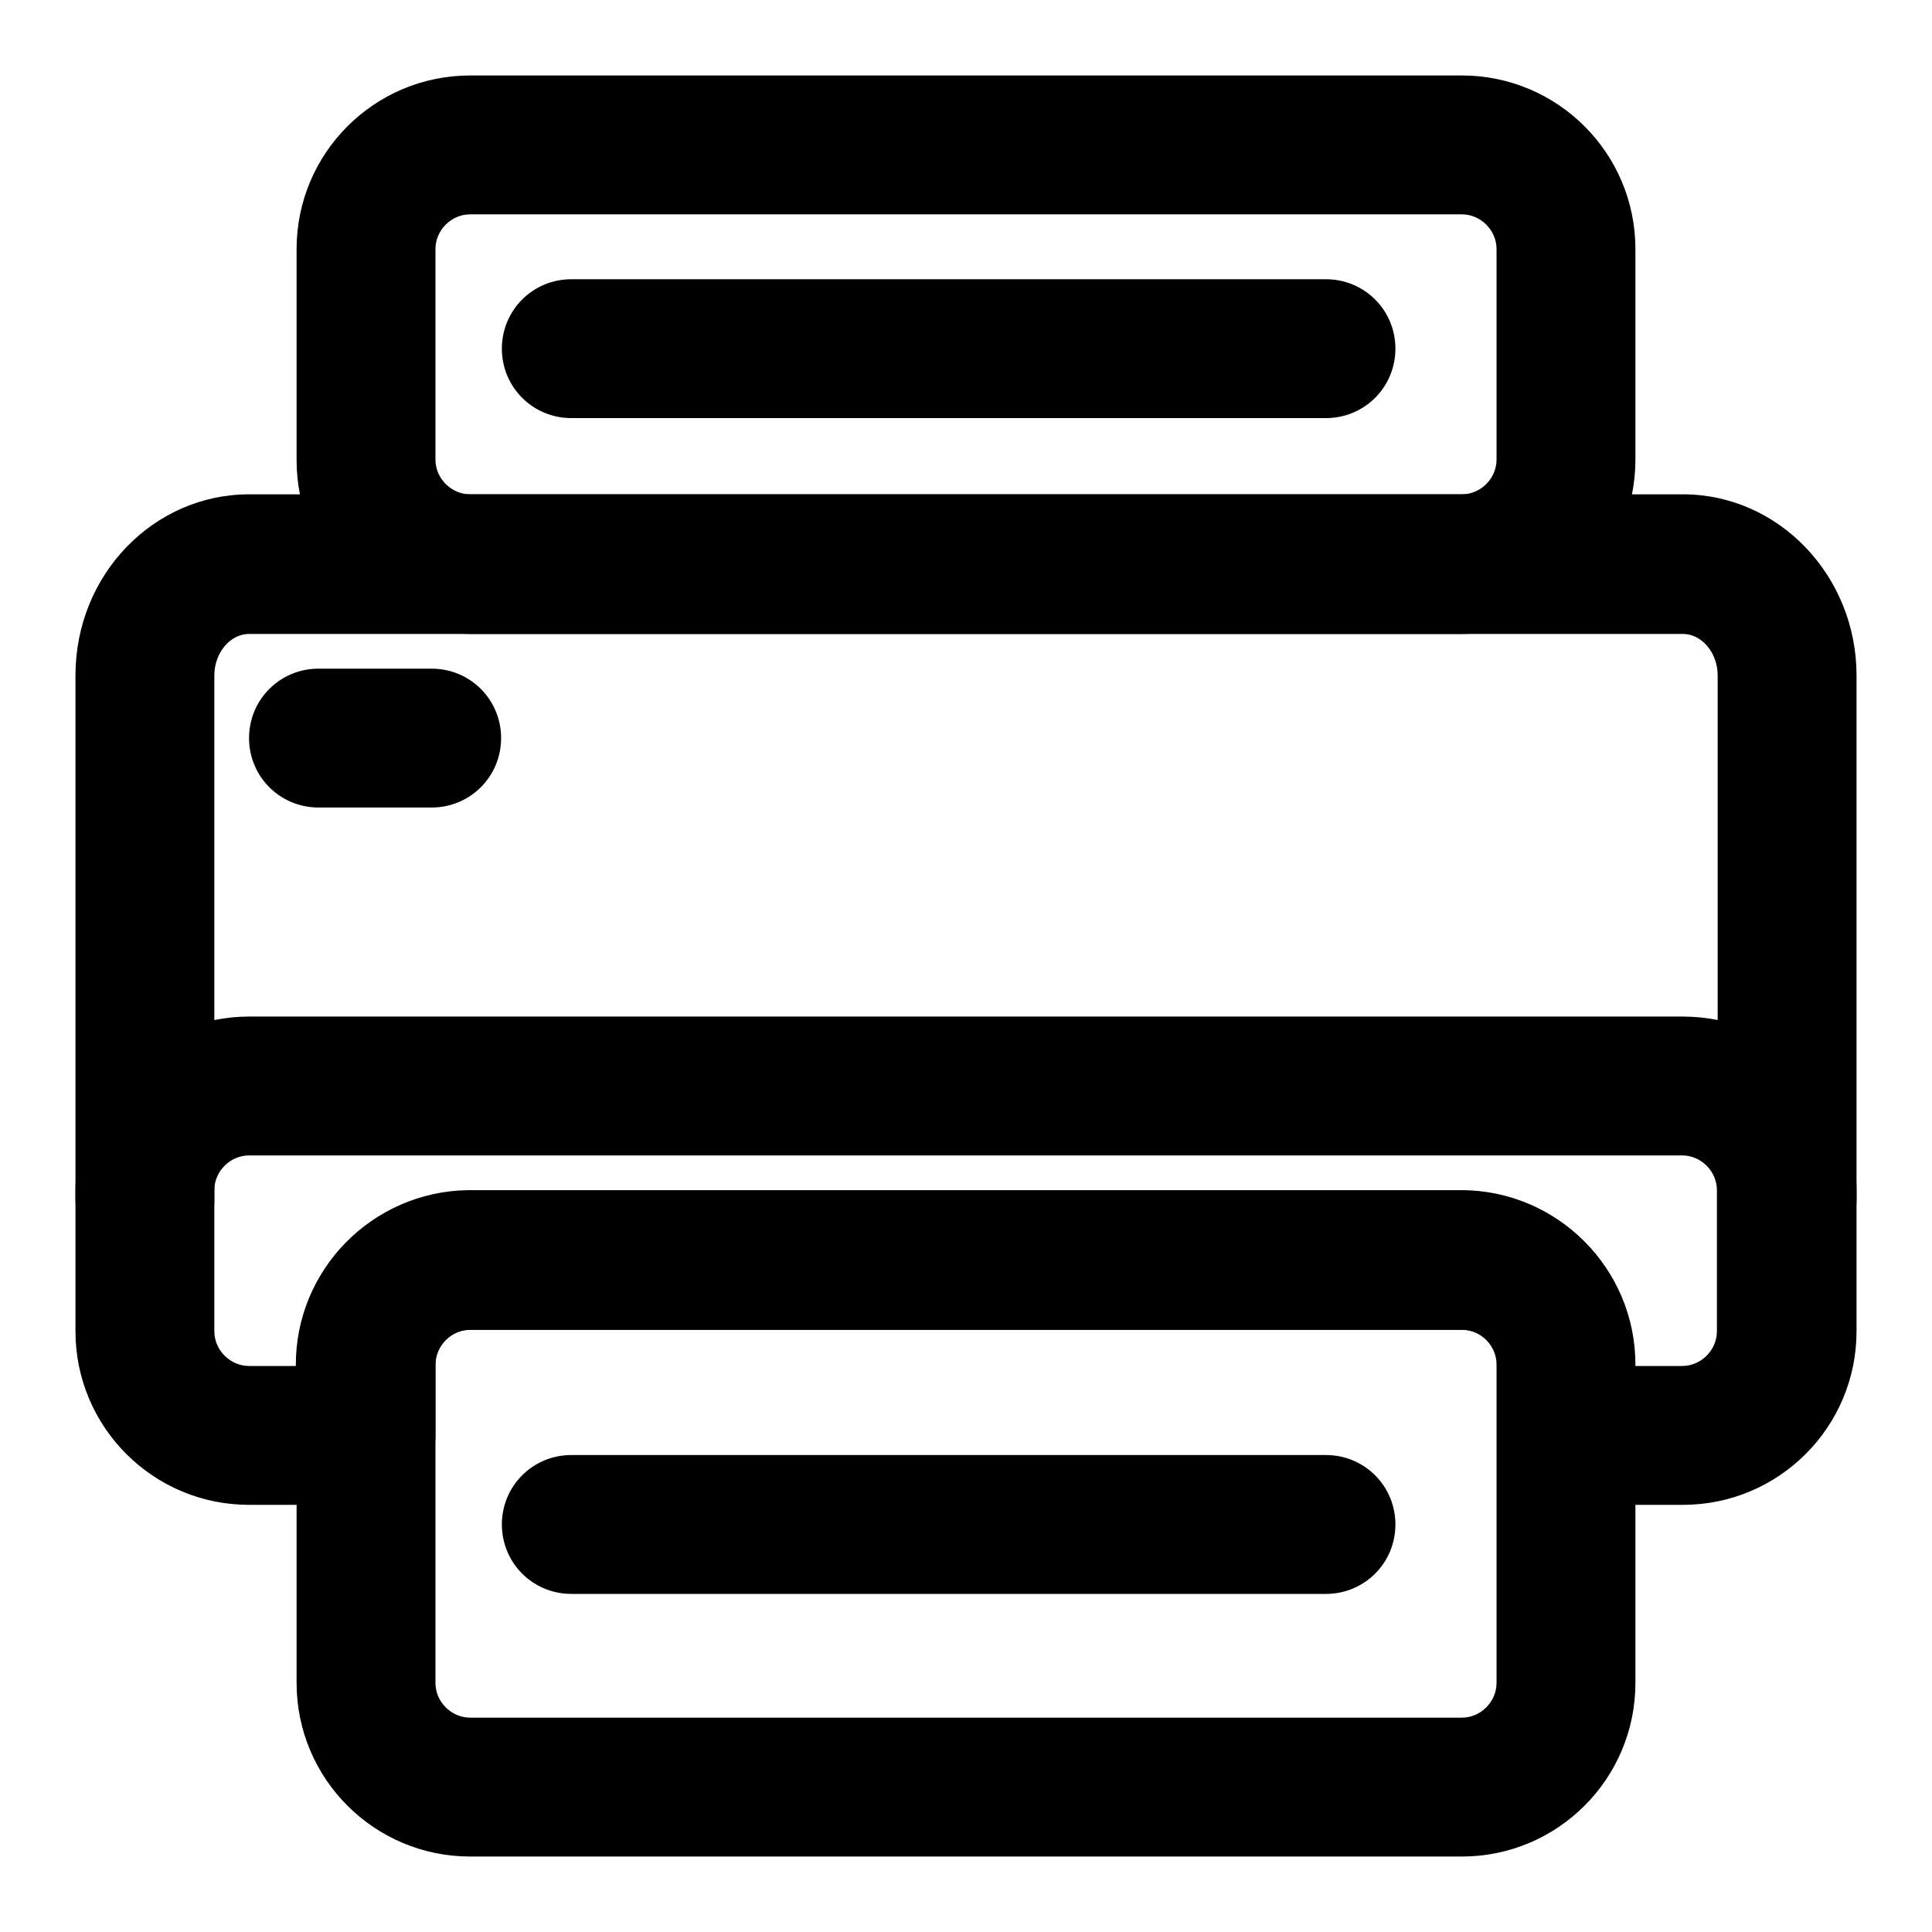
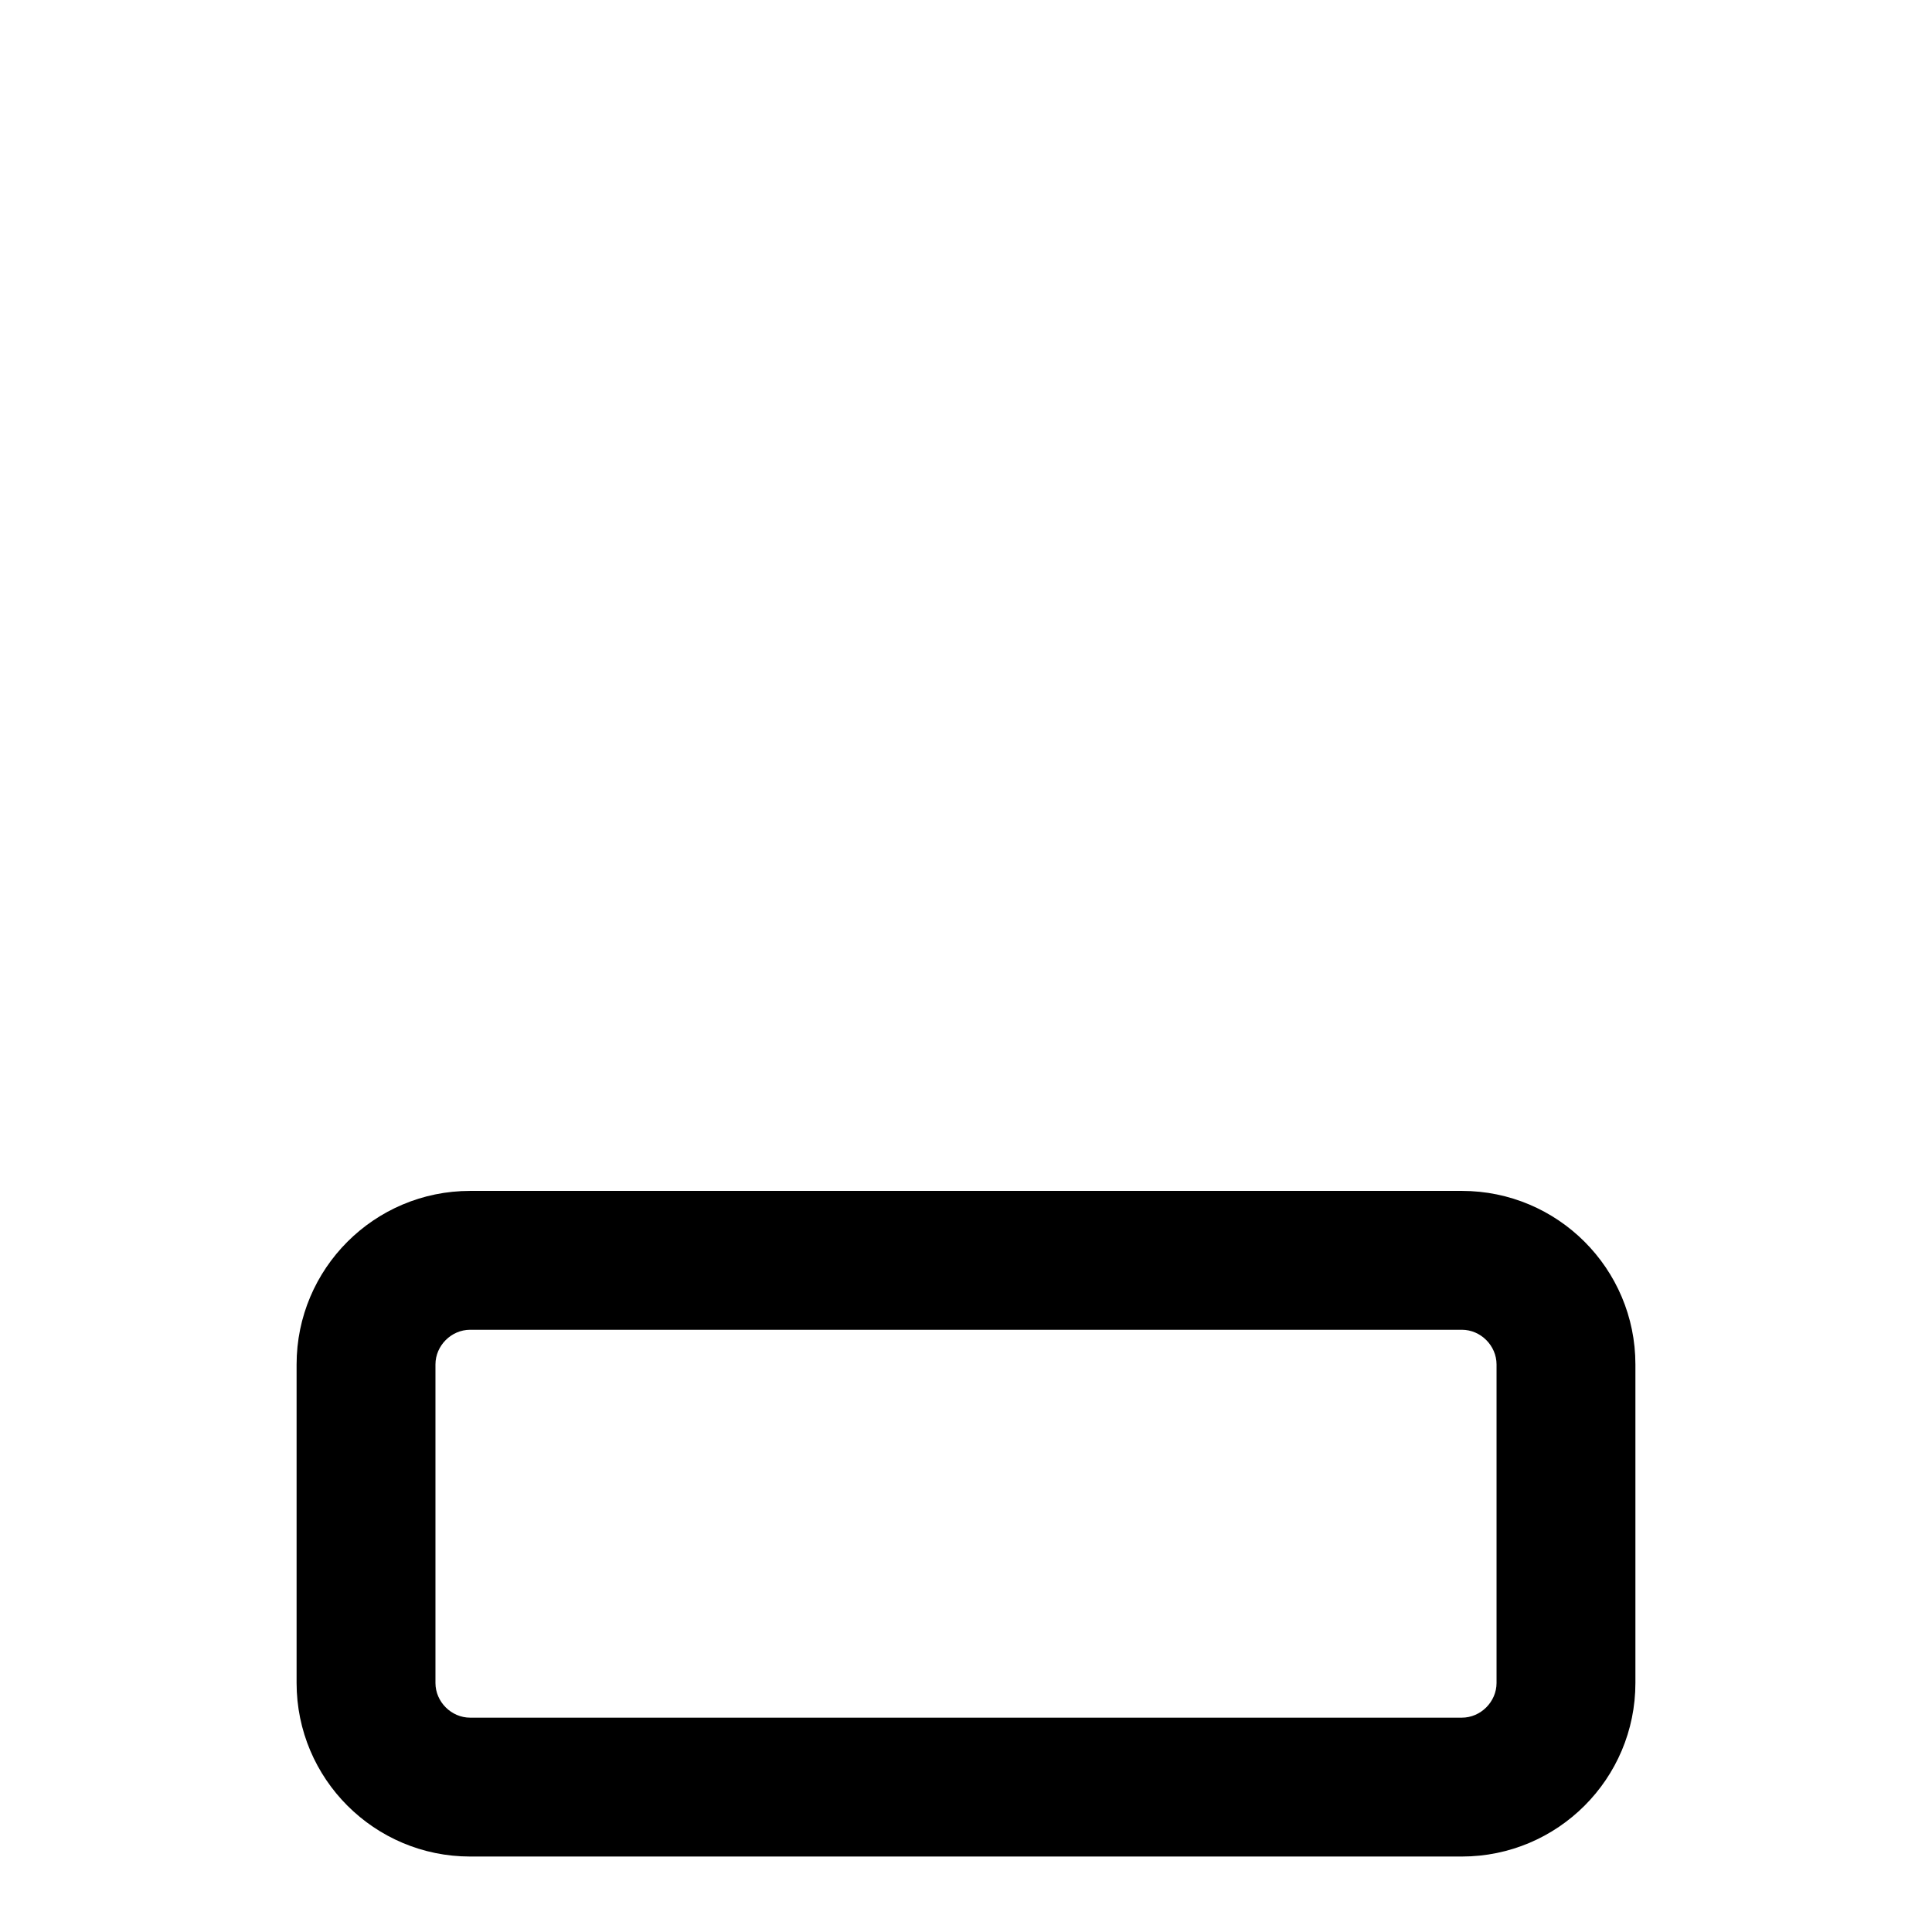
<svg xmlns="http://www.w3.org/2000/svg" version="1.1" x="0px" y="0px" viewBox="0 0 256 256" enable-background="new 0 0 256 256" xml:space="preserve">
  <g>
-     <path fill="#000000" d="M236.8,168.1c-5.1,0-9.2-4.1-9.2-9.2V89.5c0-3-2.1-5.5-4.6-5.5H33c-2.5,0-4.6,2.5-4.6,5.5v69.4 c0,5.1-4.1,9.2-9.2,9.2S10,164,10,158.9V89.5c0-13.4,10.4-24,23-24H223c12.7,0,23,10.8,23,24v69.4C246,164,241.9,168.1,236.8,168.1 z" />
    <path fill="#000000" d="M193.7,246H62.3c-12.7,0-23-10.3-23-23v-42.2c0-12.7,10.3-23,23-23l0,0h131.4c12.7,0,23,10.3,23,23l0,0V223 C216.7,235.7,206.4,246,193.7,246z M62.3,176.2c-2.5,0-4.6,2.1-4.6,4.6V223c0,2.5,2.1,4.6,4.6,4.6h131.4c2.5,0,4.6-2.1,4.6-4.6 v-42.2c0-2.5-2.1-4.6-4.6-4.6H62.3z" />
-     <path fill="#000000" d="M223,199.4h-15.4c-5.1,0-9.2-4.1-9.2-9.2v-9.4c0-2.5-2.1-4.6-4.6-4.6H62.3c-2.5,0-4.6,2.1-4.6,4.6v9.4 c0,5.1-4.1,9.2-9.2,9.2H33c-12.7,0-23-10.3-23-23v-18.7c0-12.7,10.3-23,23-23H223c12.7,0,23,10.3,23,23v18.7 C246,189.1,235.7,199.4,223,199.4z M216.7,181h6.2c2.5,0,4.6-2.1,4.6-4.6v-18.7c0-2.5-2.1-4.6-4.6-4.6H33c-2.5,0-4.6,2.1-4.6,4.6 v18.7c0,2.5,2.1,4.6,4.6,4.6h6.2c-0.1-12.7,10.1-23.1,22.8-23.3c0.1,0,0.2,0,0.2,0h131.4c12.7,0,23,10.3,23,23l0,0V181z M193.7,84 H62.3c-12.7,0-23-10.3-23-23V33c0-12.7,10.3-23,23-23h131.4c12.7,0,23,10.3,23,23v27.9C216.7,73.7,206.4,84,193.7,84z M62.3,28.4 c-2.5,0-4.6,2.1-4.6,4.6v27.9c0,2.5,2.1,4.6,4.6,4.6h131.4c2.5,0,4.6-2.1,4.6-4.6V33c0-2.5-2.1-4.6-4.6-4.6H62.3z M57.2,107h-15 c-5.1,0-9.2-4.1-9.2-9.2s4.1-9.2,9.2-9.2h15c5.1,0,9.2,4.1,9.2,9.2S62.3,107,57.2,107z" />
-     <path fill="#000000" d="M175.7,211.2h-100c-5.1,0-9.2-4.1-9.2-9.2s4.1-9.2,9.2-9.2h100c5.1,0,9.2,4.1,9.2,9.2 S180.8,211.2,175.7,211.2z M175.7,55.4h-100c-5.1,0-9.2-4.1-9.2-9.2s4.1-9.2,9.2-9.2h100c5.1,0,9.2,4.1,9.2,9.2 S180.8,55.4,175.7,55.4z" />
  </g>
</svg>